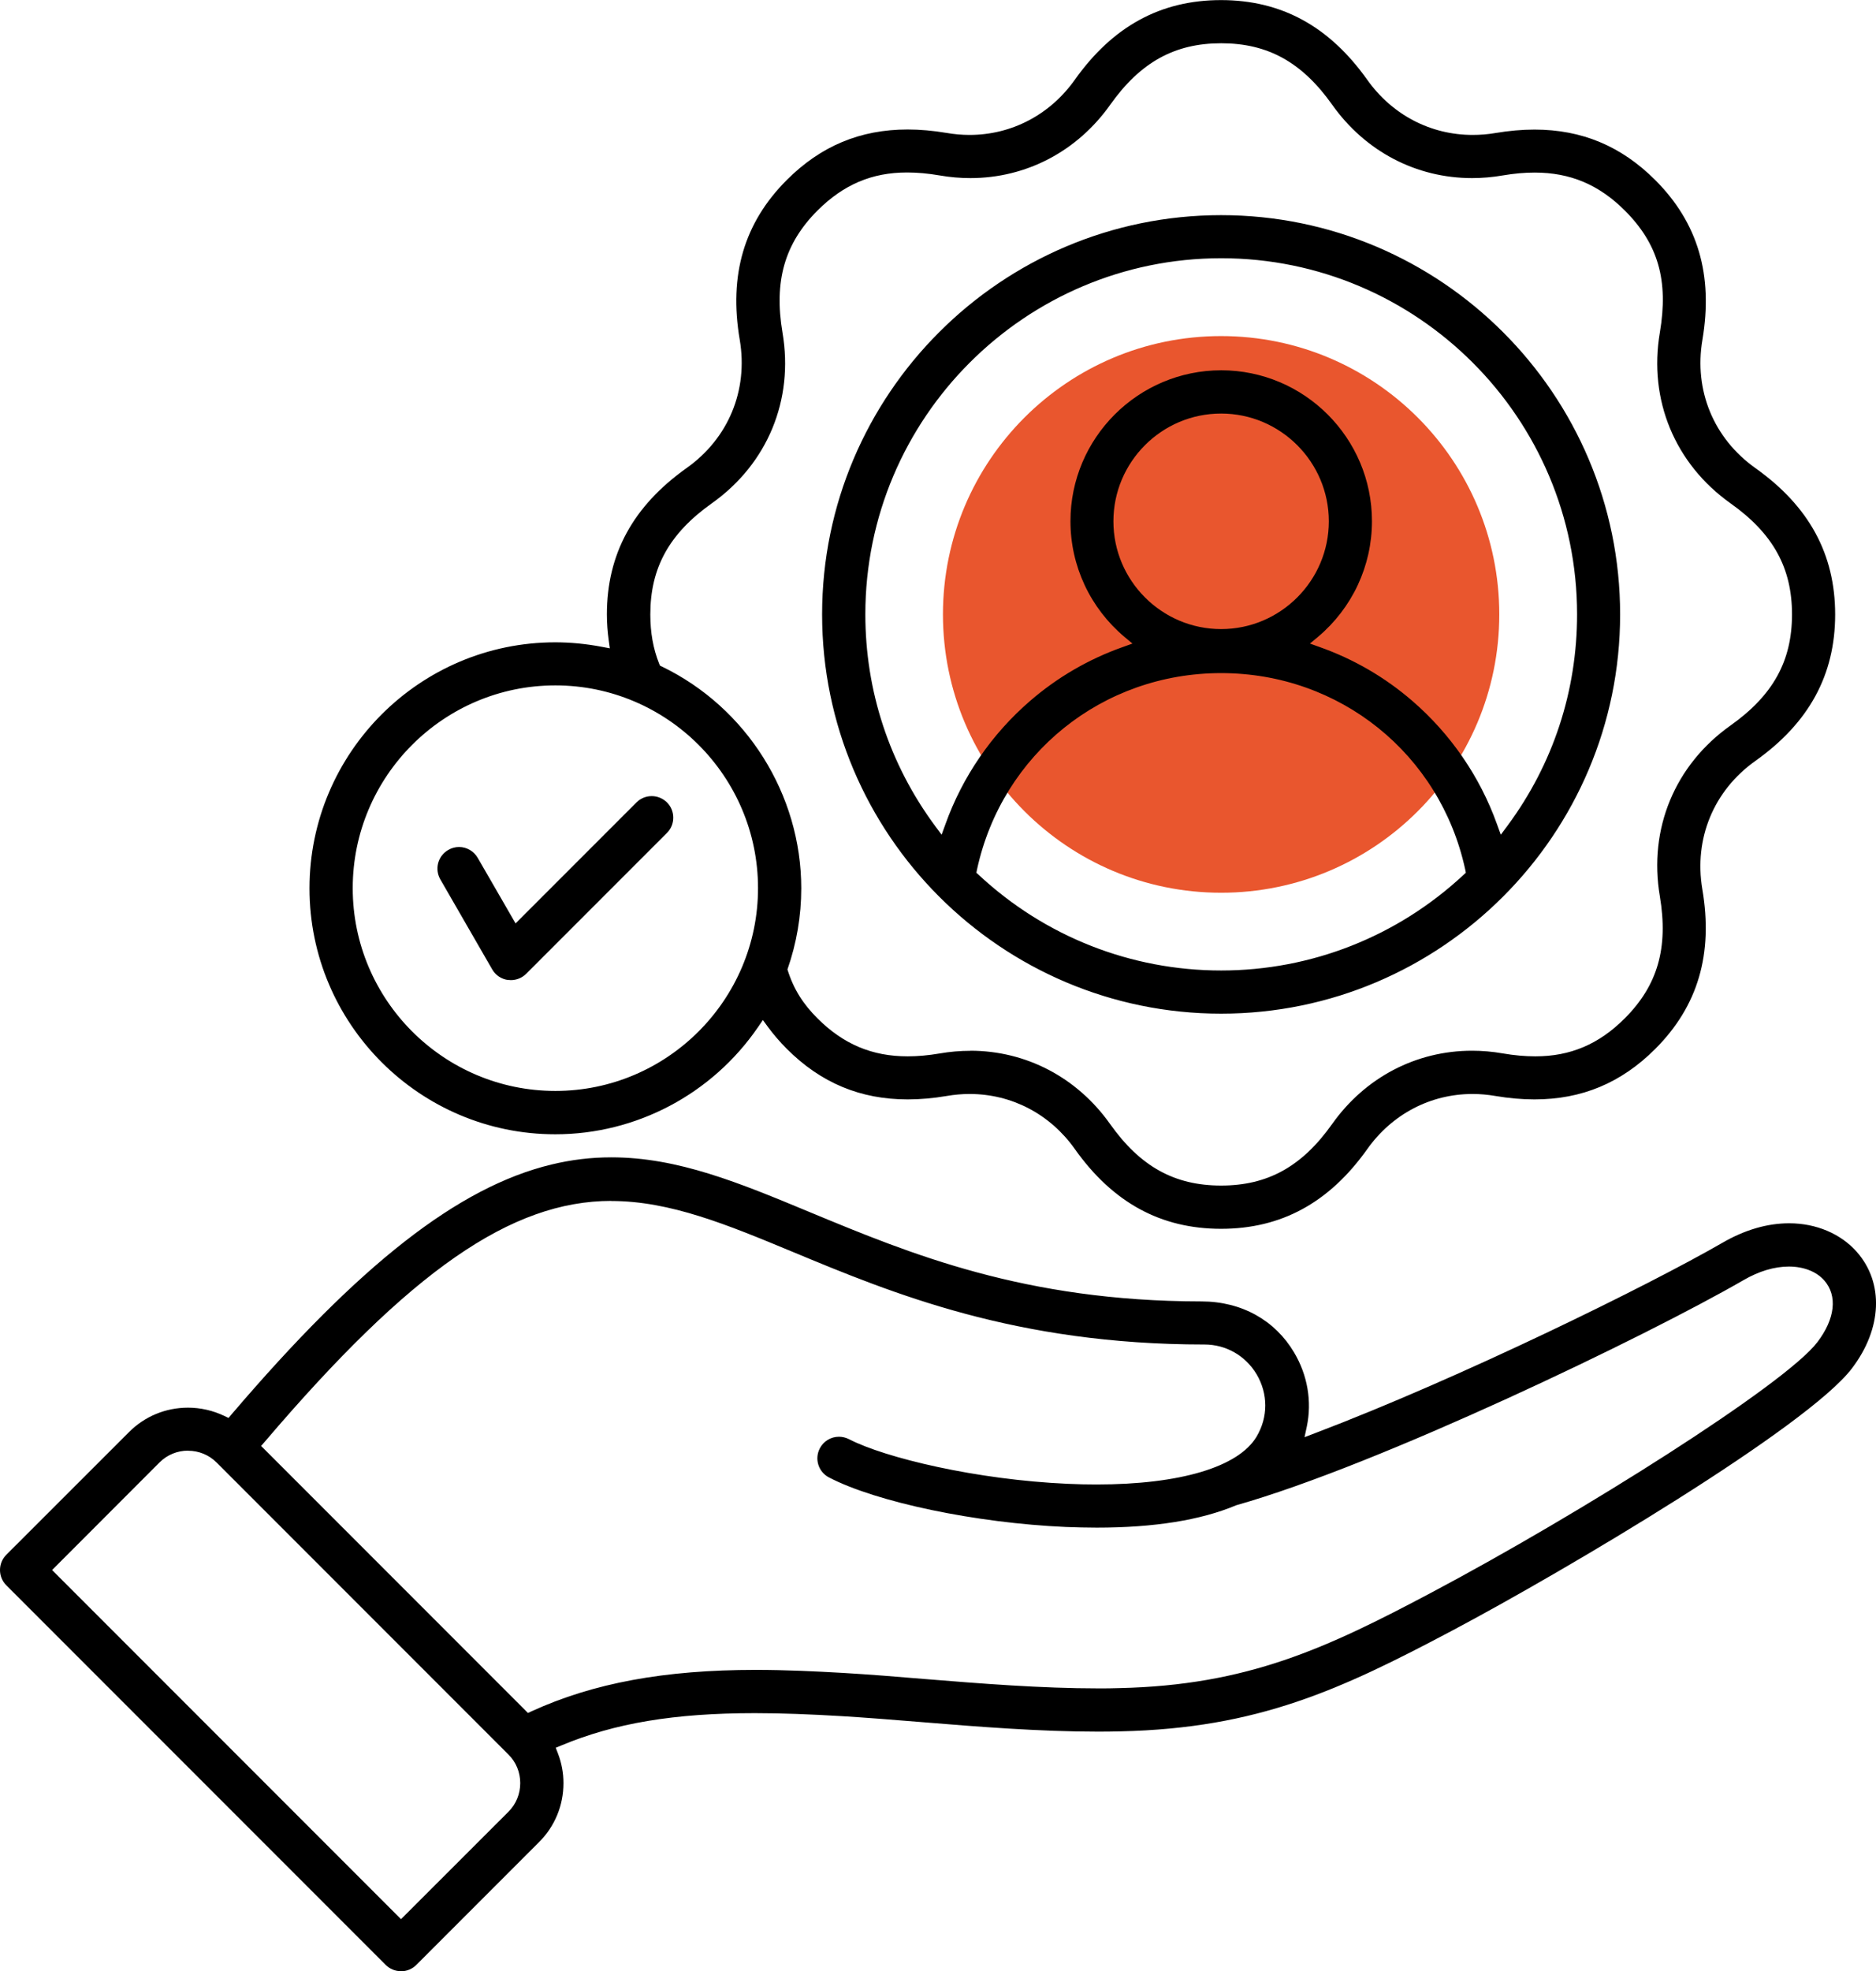
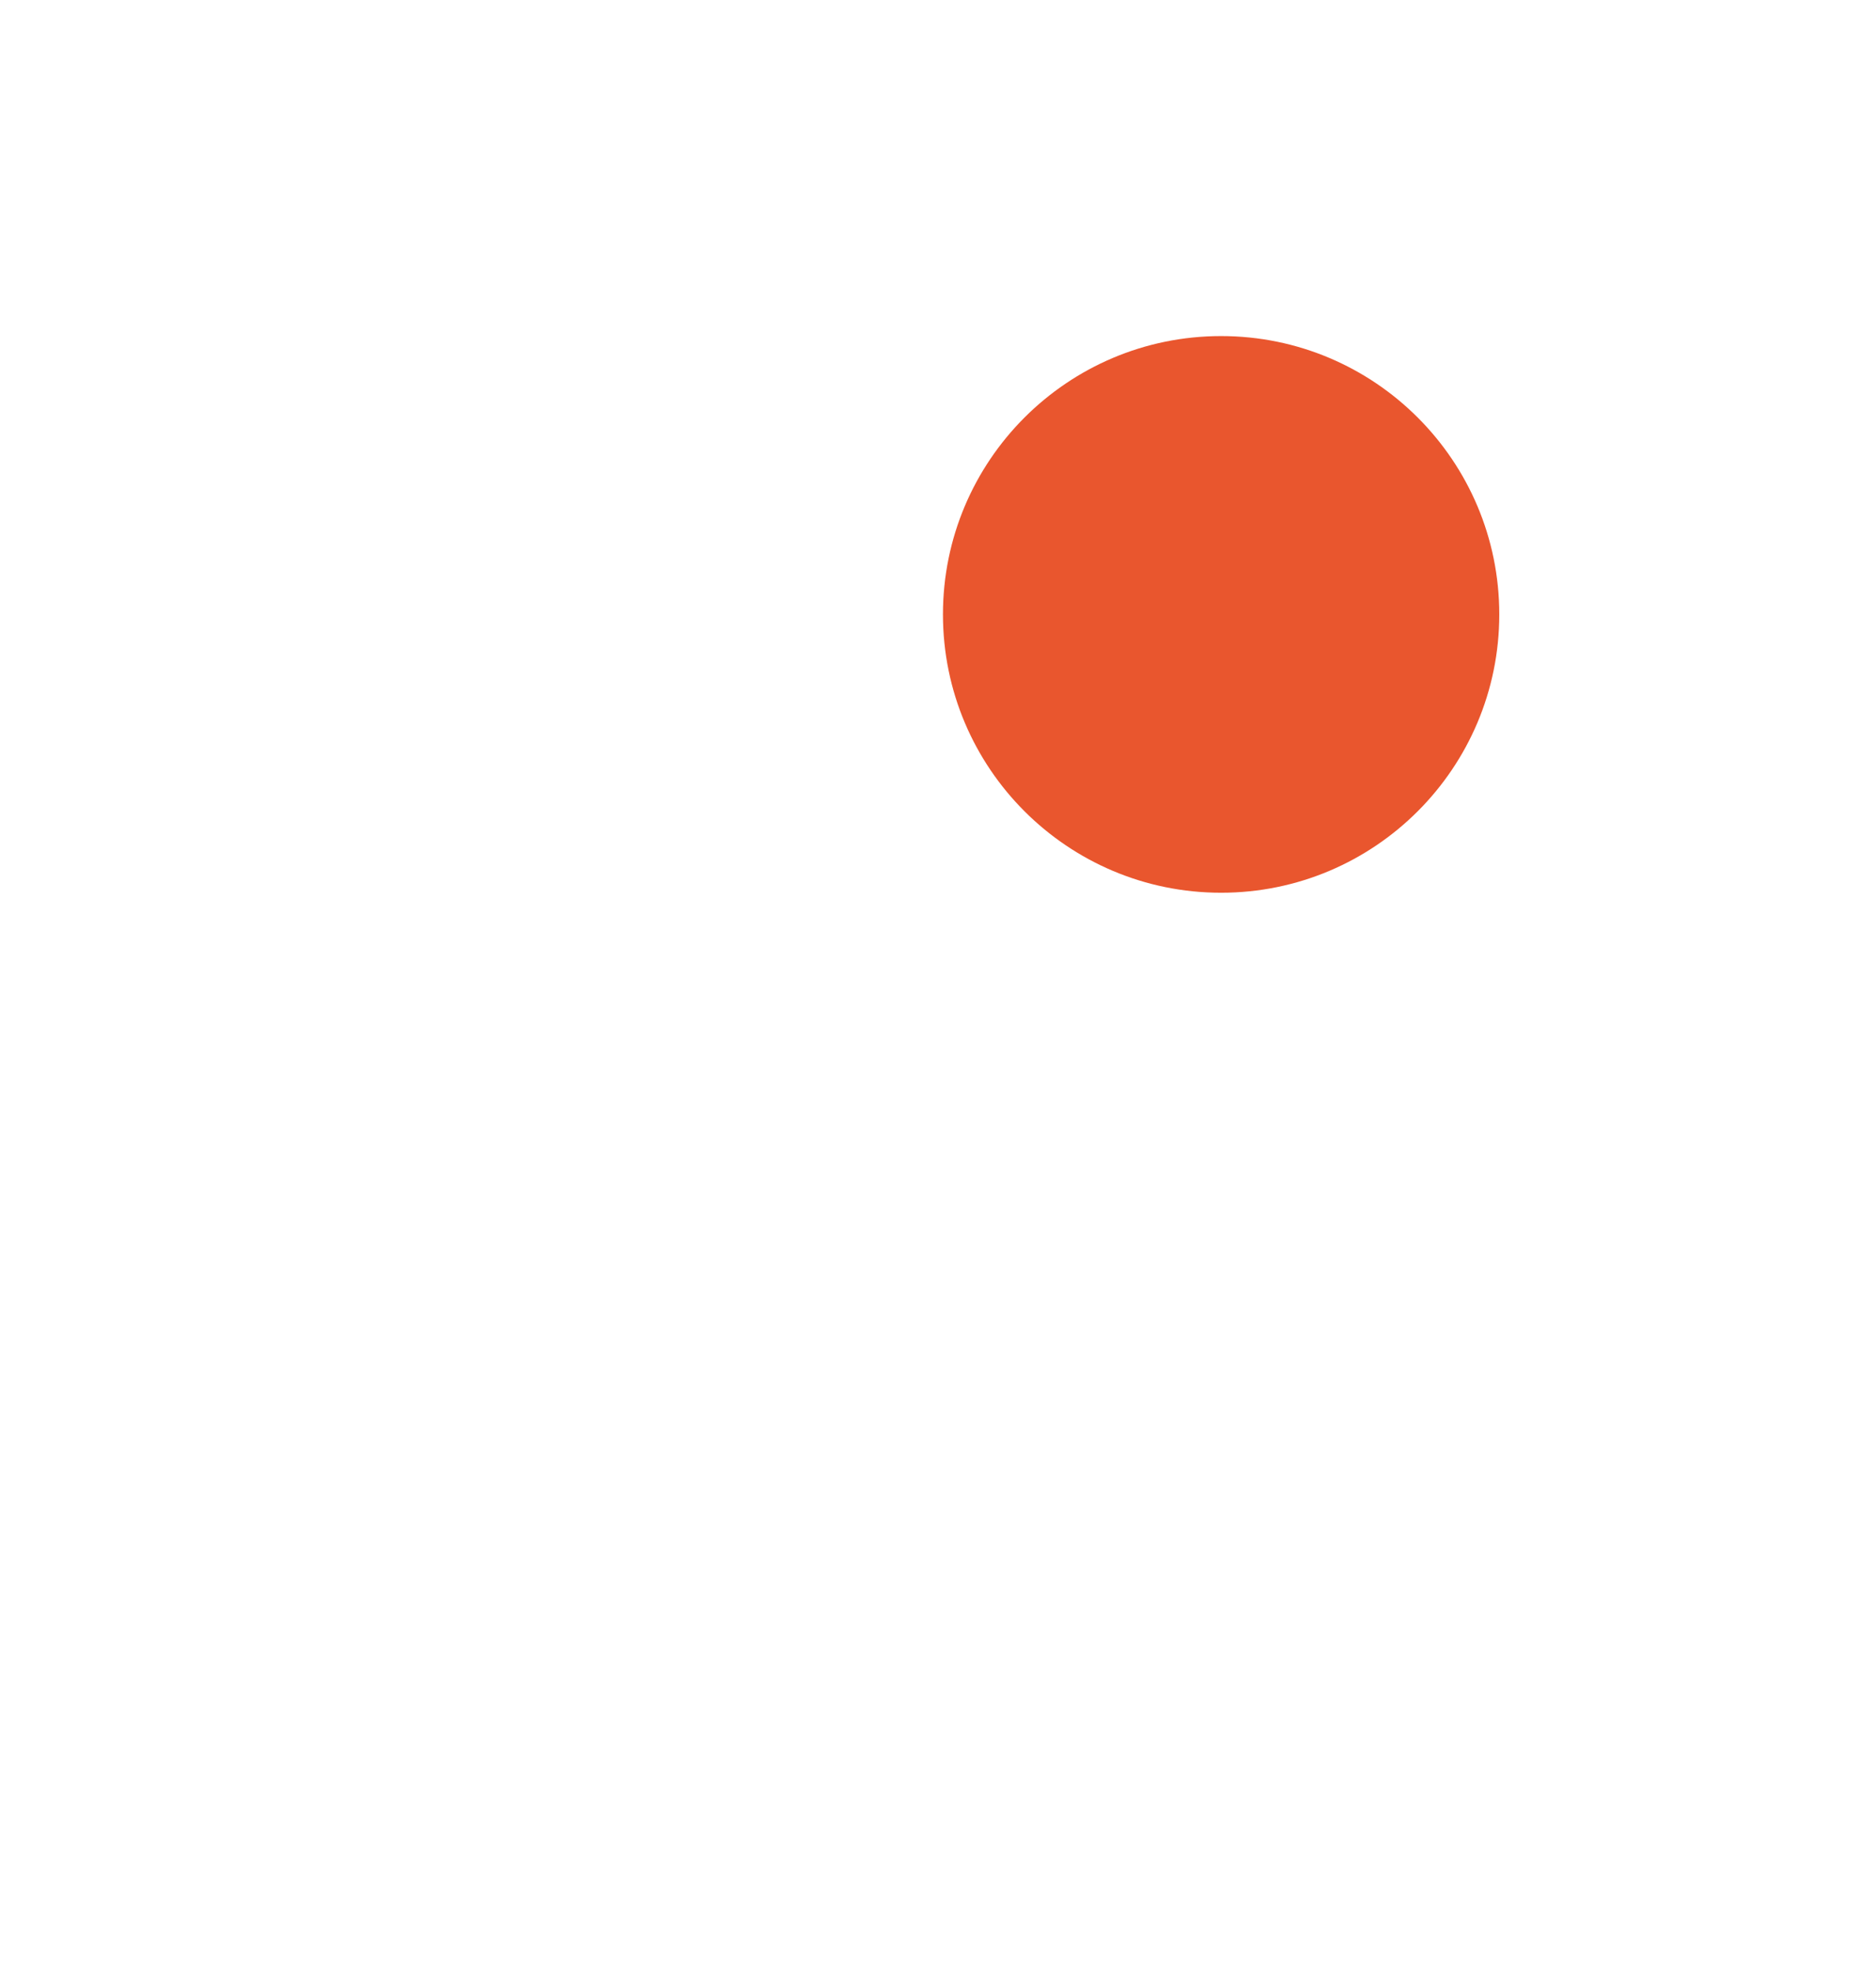
<svg xmlns="http://www.w3.org/2000/svg" id="Livello_1" data-name="Livello 1" viewBox="0 0 197 206.87">
  <defs>
    <style>
      .cls-1 {
        fill: #e9562e;
      }
    </style>
  </defs>
  <path class="cls-1" d="M157.44,64.48c0,16.13-13.08,29.21-29.21,29.21s-29.21-13.08-29.21-29.21,13.08-29.21,29.21-29.21,29.21,13.08,29.21,29.21" />
-   <path d="M42.1,206.87c-.61,0-1.17-.24-1.6-.66L.66,166.37c-.88-.88-.88-2.32,0-3.2l12.89-12.88c1.65-1.65,3.85-2.56,6.19-2.56,1.32,0,2.63.3,3.82.87l.44.21.31-.37c13.46-15.77,23.82-23.86,33.57-26.22,2.11-.51,4.17-.76,6.32-.76,7,0,13.42,2.67,20.86,5.76,10.56,4.38,22.54,9.34,41.07,9.36h.02c4.26,0,7.75,2,9.74,5.35,1.42,2.38,1.89,5.15,1.34,7.78l-.24,1.12,1.07-.41c15.43-5.86,35.09-15.54,42.79-19.98,2.36-1.37,4.73-2.06,7.03-2.06,2.84,0,5.43,1.1,7.11,3.01,2.86,3.25,2.66,8.05-.52,12.22-4.7,6.17-30.08,21.22-42,27.53-11.65,6.17-20.36,10.24-34.8,10.56-.78.02-1.56.03-2.34.03-6.2,0-12.54-.51-18.67-1.01-2.93-.24-5.7-.46-8.34-.62-3.2-.19-6.2-.31-9.05-.31-8.46,0-14.74,1.05-20.35,3.4l-.56.23.22.57c.39,1.01.59,2.07.59,3.14,0,2.35-.91,4.55-2.57,6.2l-12.89,12.89c-.42.42-1,.66-1.6.66ZM19.75,152.24c-1.13,0-2.2.44-3,1.24l-11.28,11.29,36.64,36.64,11.29-11.28c.79-.79,1.23-1.86,1.23-3s-.44-2.21-1.24-3l-30.64-30.64c-.8-.8-1.87-1.24-3-1.24ZM64.21,126.03c-10.53,0-21.09,7.32-36.41,25.28l-.38.44,28.02,28.02.39-.18c6.48-2.96,13.95-4.34,23.52-4.34,3.16,0,6.26.15,9.23.32,2.69.16,5.48.38,8.43.63,6.05.49,12.31.99,18.34.99.74,0,1.47,0,2.2-.03,13.45-.3,21.71-4.16,32.78-10.03,15.57-8.25,37.11-21.81,40.51-26.27,1.87-2.45,2.14-4.88.72-6.49-.81-.92-2.16-1.45-3.7-1.45s-3.16.49-4.78,1.43c-10.25,5.92-38.27,19.39-53.26,23.62-3.73,1.57-8.63,2.35-14.65,2.35-1.11,0-2.19-.03-3.25-.07-9.42-.41-19.88-2.6-24.87-5.2-1.11-.58-1.54-1.94-.96-3.05.39-.75,1.16-1.22,2.01-1.22.36,0,.72.09,1.04.25,3.8,1.97,13.43,4.27,22.97,4.69,1.04.05,2.05.07,3.03.07,8.79,0,14.92-1.83,16.82-5.03,1.21-2.04,1.21-4.48,0-6.53-1.17-1.96-3.22-3.13-5.48-3.13h-.03c-19.81,0-32.76-5.38-43.16-9.7-6.93-2.88-12.92-5.36-19.1-5.36ZM128.23,128.96c-6.33,0-11.36-2.74-15.36-8.37-2.6-3.67-6.63-5.78-11.05-5.78-.79,0-1.6.07-2.41.21-1.41.24-2.79.36-4.09.36-4.97,0-9.12-1.73-12.69-5.3-.75-.75-1.41-1.52-2-2.32l-.52-.71-.5.73c-4.83,7.05-12.8,11.26-21.3,11.26-14.23,0-25.81-11.58-25.81-25.81s11.58-25.82,25.81-25.82c1.6,0,3.25.16,4.88.47l.85.16-.12-.86c-.12-.88-.19-1.77-.19-2.7,0-6.33,2.74-11.36,8.37-15.36,4.39-3.11,6.48-8.15,5.58-13.46-1.16-6.81.46-12.29,4.94-16.77,3.57-3.57,7.71-5.3,12.69-5.3,1.3,0,2.67.12,4.09.36.81.14,1.62.21,2.41.21,4.41,0,8.44-2.11,11.05-5.78,4-5.63,9.03-8.37,15.36-8.37s11.36,2.74,15.36,8.37c2.61,3.67,6.64,5.78,11.06,5.78.79,0,1.59-.06,2.4-.2,1.42-.24,2.79-.36,4.1-.36,4.96,0,9.11,1.73,12.68,5.3,4.48,4.48,6.1,9.96,4.95,16.77-.9,5.31,1.18,10.34,5.57,13.46,5.63,4,8.37,9.03,8.37,15.36s-2.74,11.36-8.37,15.36c-4.39,3.12-6.47,8.15-5.58,13.46,1.16,6.81-.46,12.29-4.94,16.77-3.57,3.57-7.71,5.3-12.69,5.3-1.3,0-2.67-.12-4.09-.36-.81-.14-1.62-.21-2.41-.21-4.41,0-8.44,2.11-11.05,5.78-4,5.63-9.03,8.37-15.36,8.37ZM101.89,110.27c5.86,0,11.21,2.8,14.68,7.69,3.17,4.47,6.77,6.46,11.66,6.46s8.49-1.99,11.66-6.46c3.47-4.89,8.82-7.69,14.69-7.69,1.06,0,2.13.09,3.22.28,1.22.21,2.35.31,3.42.31,3.69,0,6.68-1.27,9.4-3.99,3.46-3.46,4.59-7.41,3.68-12.82-1.2-7.06,1.57-13.76,7.42-17.91,4.47-3.17,6.46-6.77,6.46-11.66s-1.99-8.49-6.46-11.66c-5.84-4.15-8.62-10.85-7.42-17.91.93-5.48-.17-9.31-3.68-12.82-2.72-2.71-5.73-3.98-9.47-3.98-1.05,0-2.16.1-3.34.3-1.09.19-2.17.28-3.23.28-5.86,0-11.21-2.8-14.68-7.69-3.17-4.47-6.77-6.46-11.66-6.46s-8.49,1.99-11.66,6.46c-3.47,4.89-8.82,7.69-14.68,7.69-1.06,0-2.14-.09-3.23-.28-1.22-.21-2.35-.31-3.42-.31-3.69,0-6.67,1.27-9.4,3.99-3.46,3.46-4.59,7.41-3.68,12.82,1.2,7.06-1.57,13.76-7.42,17.91-4.47,3.17-6.46,6.77-6.46,11.66,0,1.91.3,3.59.92,5.15l.09.22.22.11c8.88,4.29,14.62,13.42,14.62,23.26,0,2.91-.49,5.78-1.45,8.52.66,2.13,1.69,3.67,3.16,5.14,2.72,2.71,5.73,3.98,9.47,3.98,1.05,0,2.16-.1,3.34-.3,1.09-.19,2.17-.28,3.23-.28ZM58.32,71.93c-11.74,0-21.28,9.55-21.28,21.28s9.55,21.28,21.28,21.28,21.28-9.55,21.28-21.28-9.55-21.28-21.28-21.28ZM128.23,106.38c-23.1,0-41.9-18.8-41.9-41.9s18.8-41.9,41.9-41.9,41.9,18.8,41.9,41.9-18.8,41.9-41.9,41.9ZM128.23,70.64c-12.45,0-22.99,8.47-25.63,20.6l-.07.35.26.24c6.94,6.46,15.98,10.02,25.44,10.02s18.5-3.56,25.44-10.02l.26-.24-.07-.35c-2.64-12.13-13.18-20.6-25.63-20.6ZM128.23,38.86c8.74,0,15.84,7.11,15.84,15.84,0,4.69-2.07,9.11-5.67,12.14l-.84.7,1.03.37c3.58,1.27,6.85,3.17,9.72,5.65,4.02,3.47,7.1,7.94,8.89,12.94l.4,1.1.7-.94c4.79-6.46,7.31-14.14,7.31-22.19,0-20.61-16.77-37.37-37.37-37.37s-37.37,16.77-37.37,37.37c0,8.05,2.53,15.72,7.31,22.19l.7.94.4-1.1c1.79-5,4.87-9.47,8.89-12.94,2.87-2.48,6.14-4.38,9.72-5.65l1.03-.37-.84-.7c-3.6-3.03-5.67-7.45-5.67-12.14,0-8.74,7.11-15.84,15.84-15.84ZM128.23,43.4c-6.24,0-11.31,5.08-11.31,11.31s5.08,11.31,11.31,11.31,11.31-5.08,11.31-11.31-5.08-11.31-11.31-11.31ZM53.36,102.85c-.7-.09-1.32-.5-1.67-1.11l-5.45-9.45c-.3-.52-.38-1.13-.23-1.71.16-.59.53-1.07,1.06-1.38.34-.2.74-.31,1.13-.31.81,0,1.56.44,1.96,1.13l3.98,6.89,12.7-12.7c.43-.43,1-.66,1.6-.66s1.17.24,1.6.66c.43.43.66,1,.66,1.6s-.23,1.17-.66,1.6l-14.79,14.79c-.42.42-1,.66-1.6.66l-.29-.02Z" />
</svg>